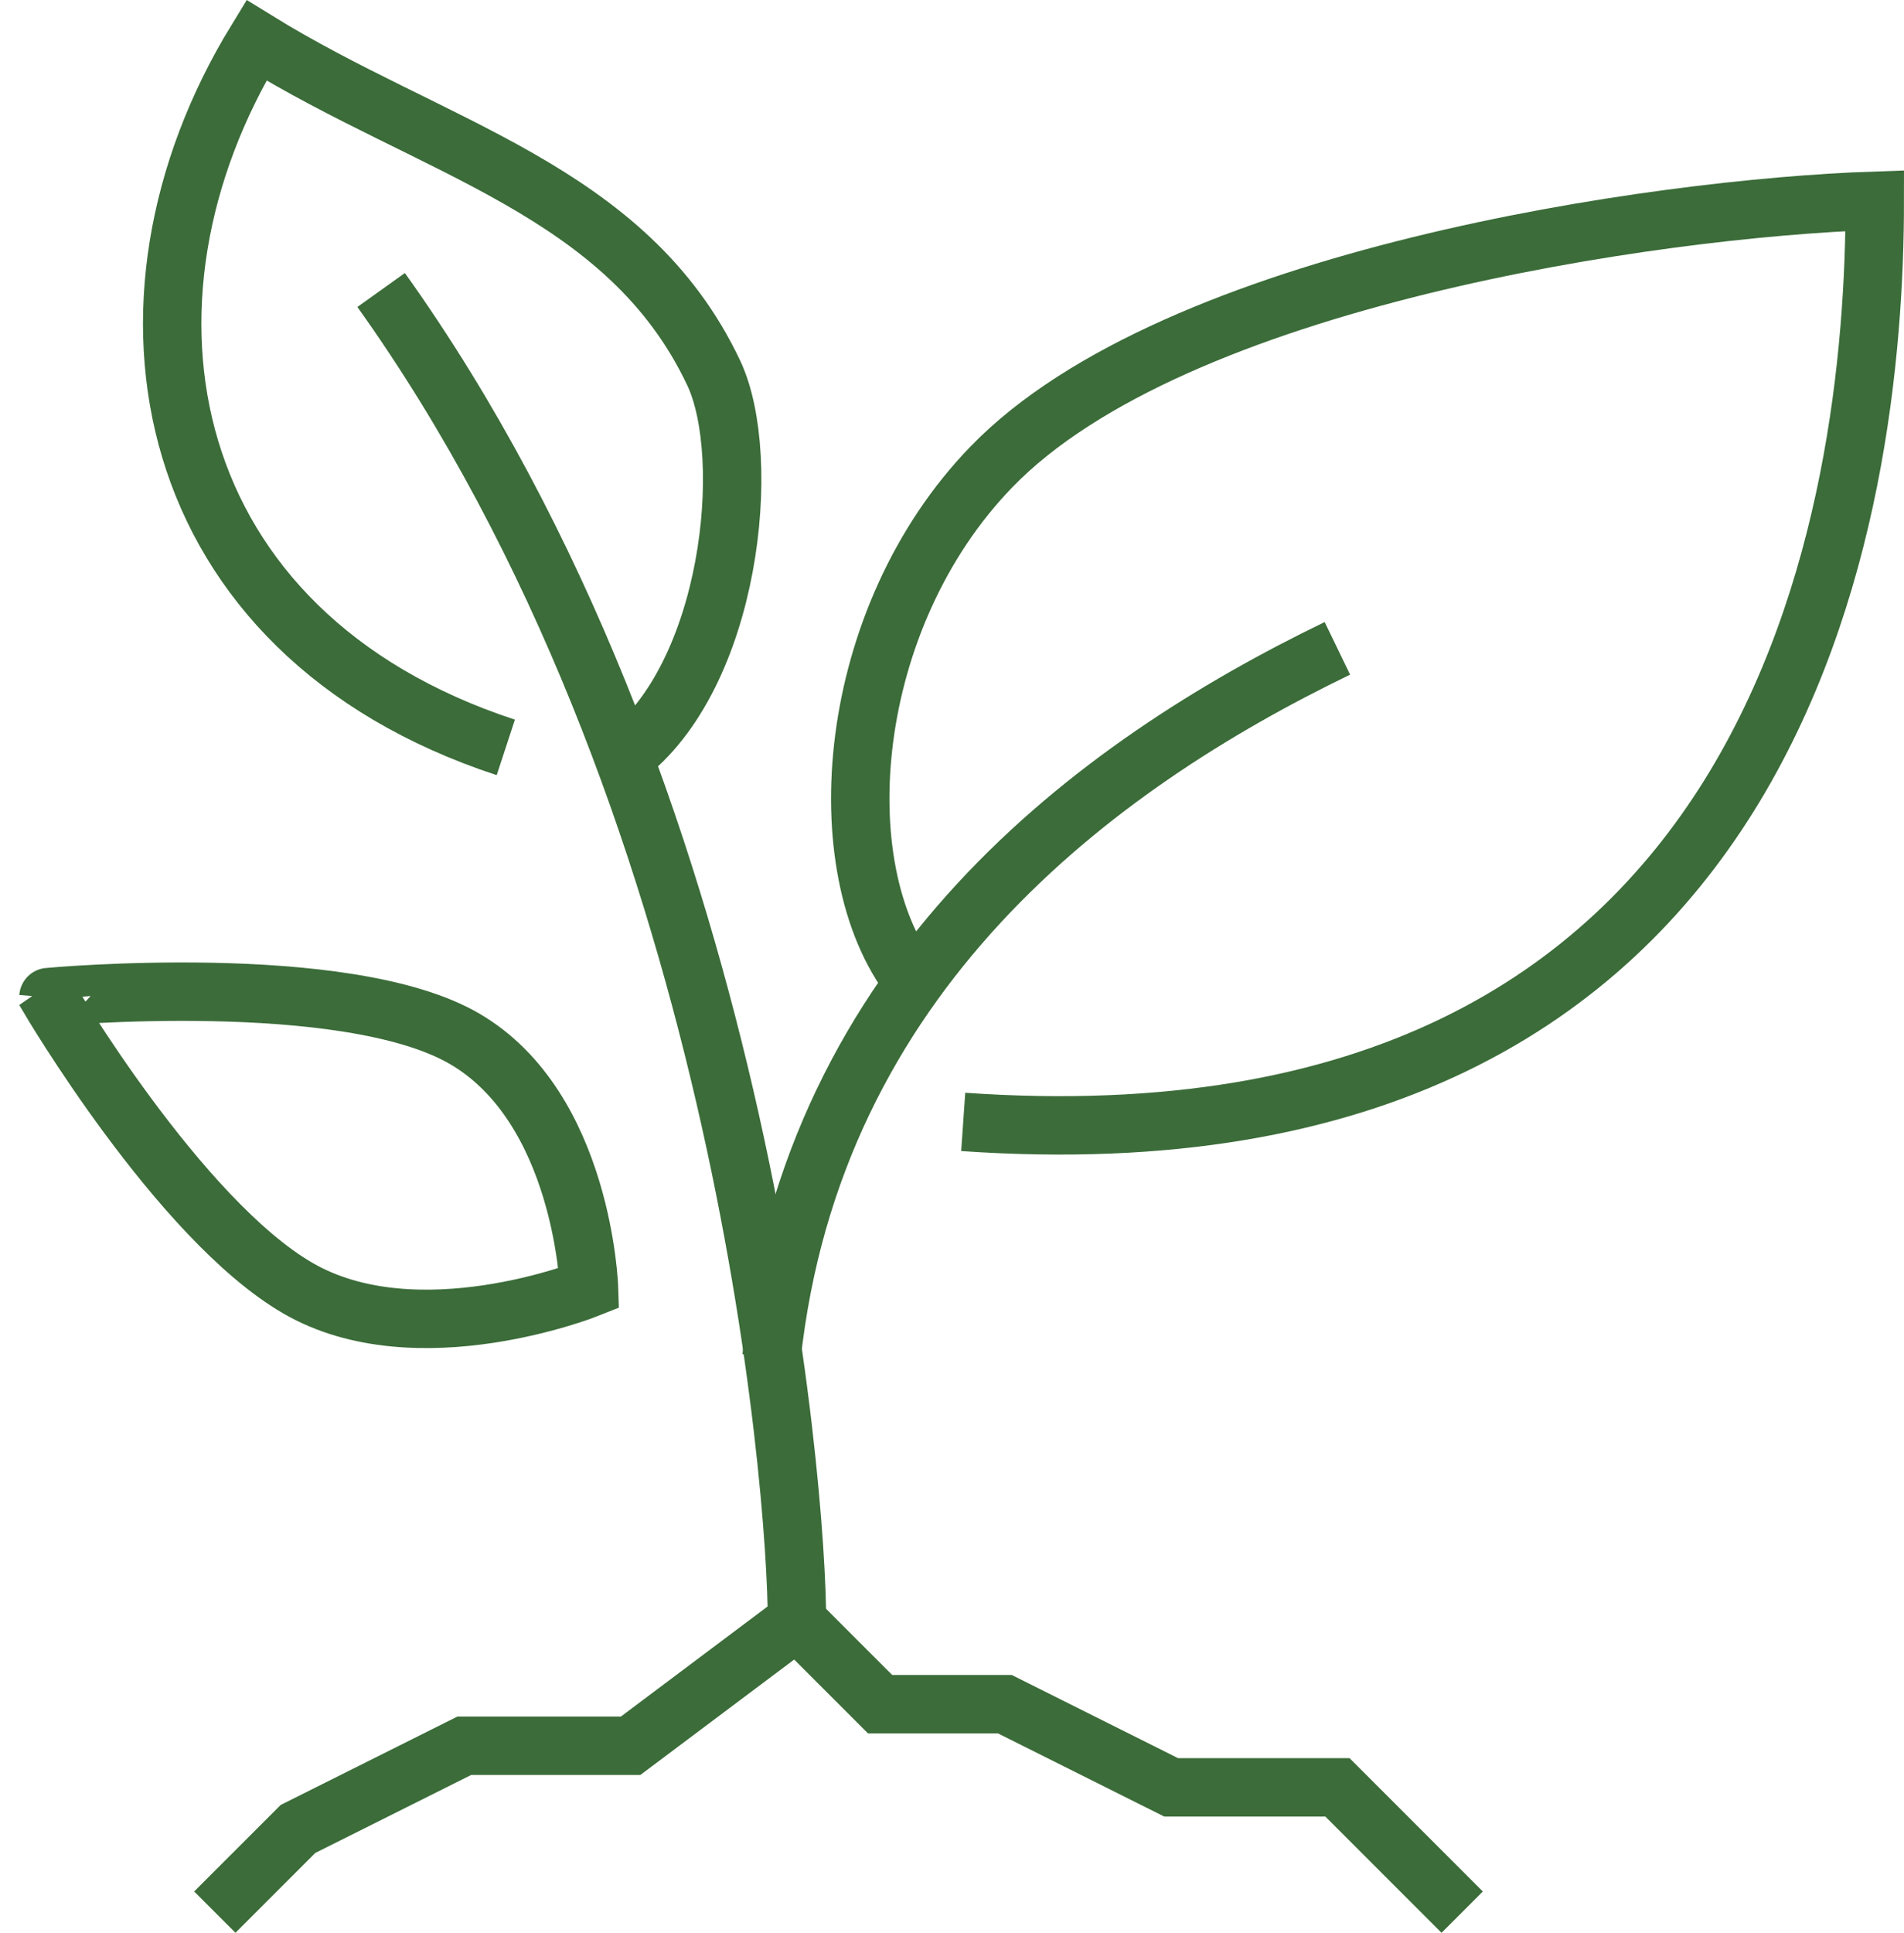
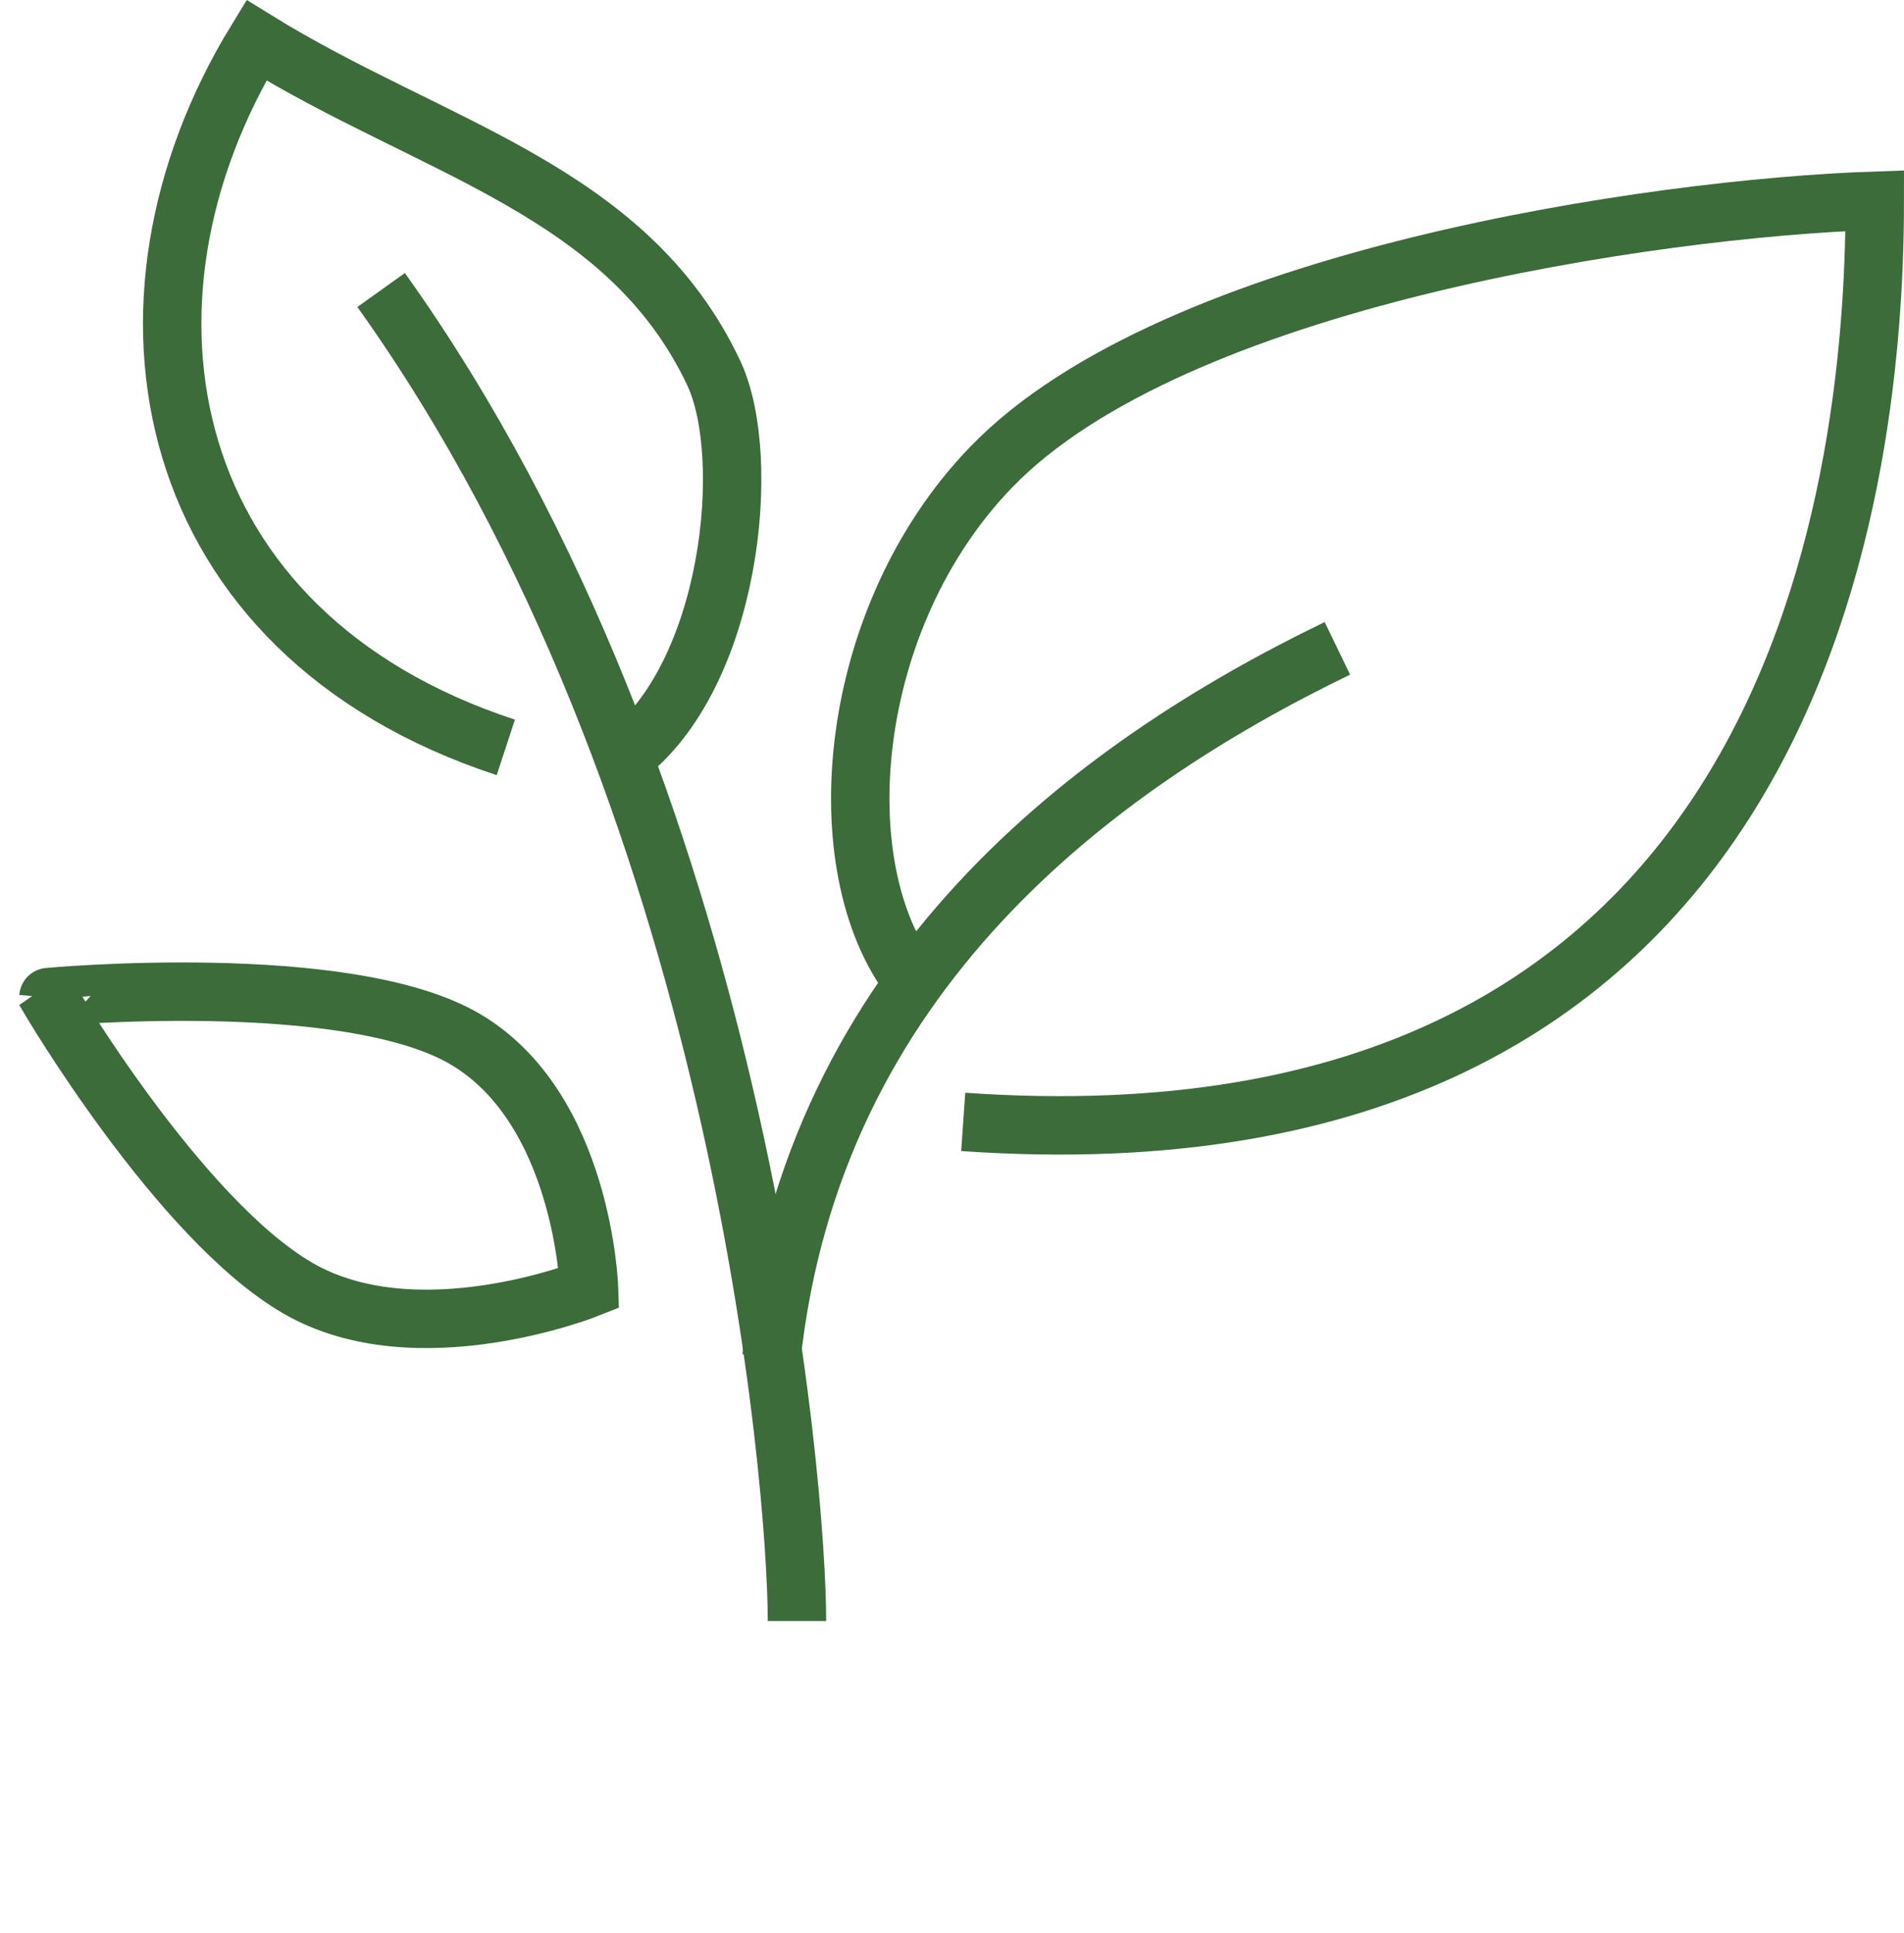
<svg xmlns="http://www.w3.org/2000/svg" width="97.822" height="99.259" viewBox="0 0 97.822 99.259">
  <g id="icon_acres" transform="translate(2.49 2.068)">
-     <path id="Trazado_6752" data-name="Trazado 6752" d="M731.744,235.371l-6.408-6.409h-8.545l-8.545-4.272h-6.409l-4.272-4.272-8.544,6.408h-8.545l-8.545,4.272-4.273,4.272" transform="translate(-659.111 -139.24)" fill="none" stroke="#3b6c39" stroke-miterlimit="10" stroke-width="3" />
    <path id="Trazado_6753" data-name="Trazado 6753" d="M690.233,279.1c0-6.8-2.784-42.356-21.365-68.355" transform="translate(-651.777 -197.92)" fill="none" stroke="#3b6c39" stroke-miterlimit="10" stroke-width="3" />
    <path id="Trazado_6754" data-name="Trazado 6754" d="M690.537,245.745c5.539-4.14,6.676-15.395,4.635-19.726-4.451-9.432-14.42-11.481-23.5-17.091-8.252,13.48-5.073,30.444,12.816,36.315" transform="translate(-660.991 -208.928)" fill="none" stroke="#3b6c39" stroke-miterlimit="10" stroke-width="3" />
    <path id="Trazado_6755" data-name="Trazado 6755" d="M700.78,213.348c-12.463,6.027-26.947,16.73-29.073,36.407" transform="translate(-634.559 -182.12)" fill="none" stroke="#3b6c39" stroke-miterlimit="10" stroke-width="3" />
    <path id="Trazado_6756" data-name="Trazado 6756" d="M675.042,250.174c-4.515-5.807-3.462-18.652,4.041-26.4,9.4-9.729,34.139-13.3,45.393-13.678,0,15.5-4.387,50.268-46.834,47.308" transform="translate(-630.645 -201.856)" fill="none" stroke="#3b6c39" stroke-miterlimit="10" stroke-width="3" />
    <path id="Trazado_6757" data-name="Trazado 6757" d="M687.814,218.255c6.111,3.547,6.408,12.816,6.408,12.816s-8.838,3.547-14.957,0-12.817-14.95-12.817-14.95S681.7,214.709,687.814,218.255Z" transform="translate(-666.449 -166.984)" fill="none" stroke="#3b6c39" stroke-miterlimit="10" stroke-width="3" />
  </g>
</svg>